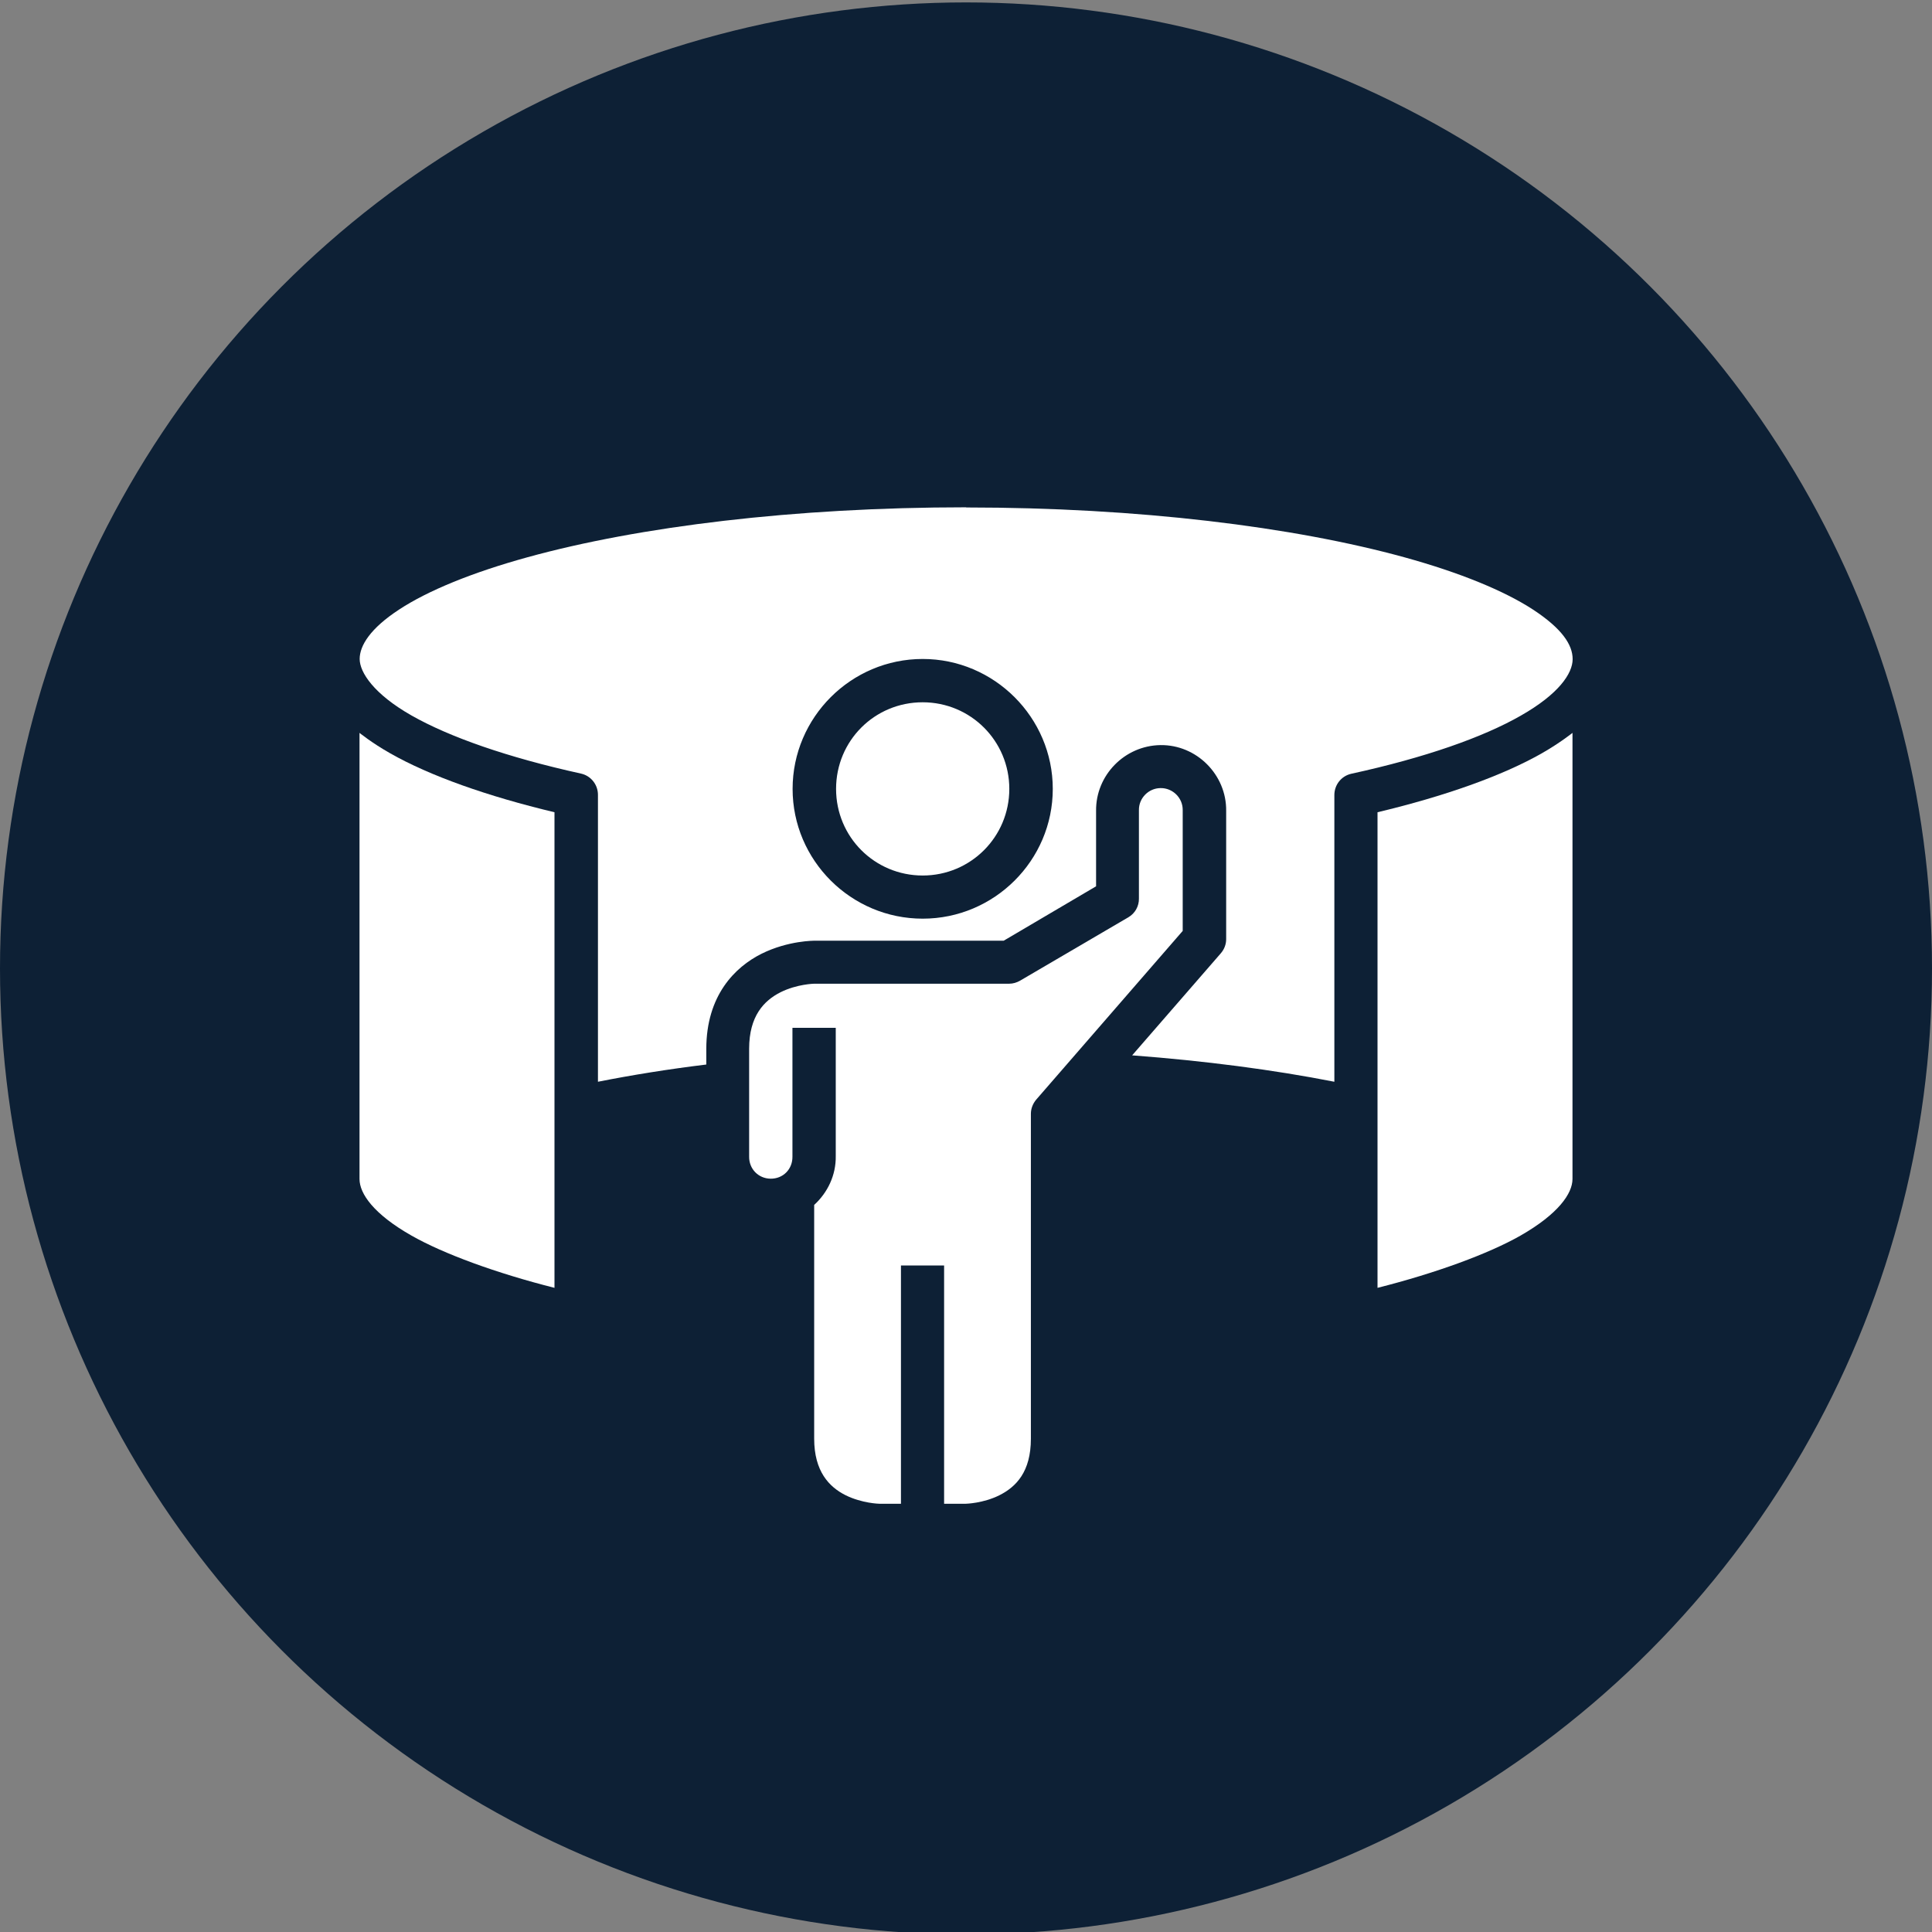
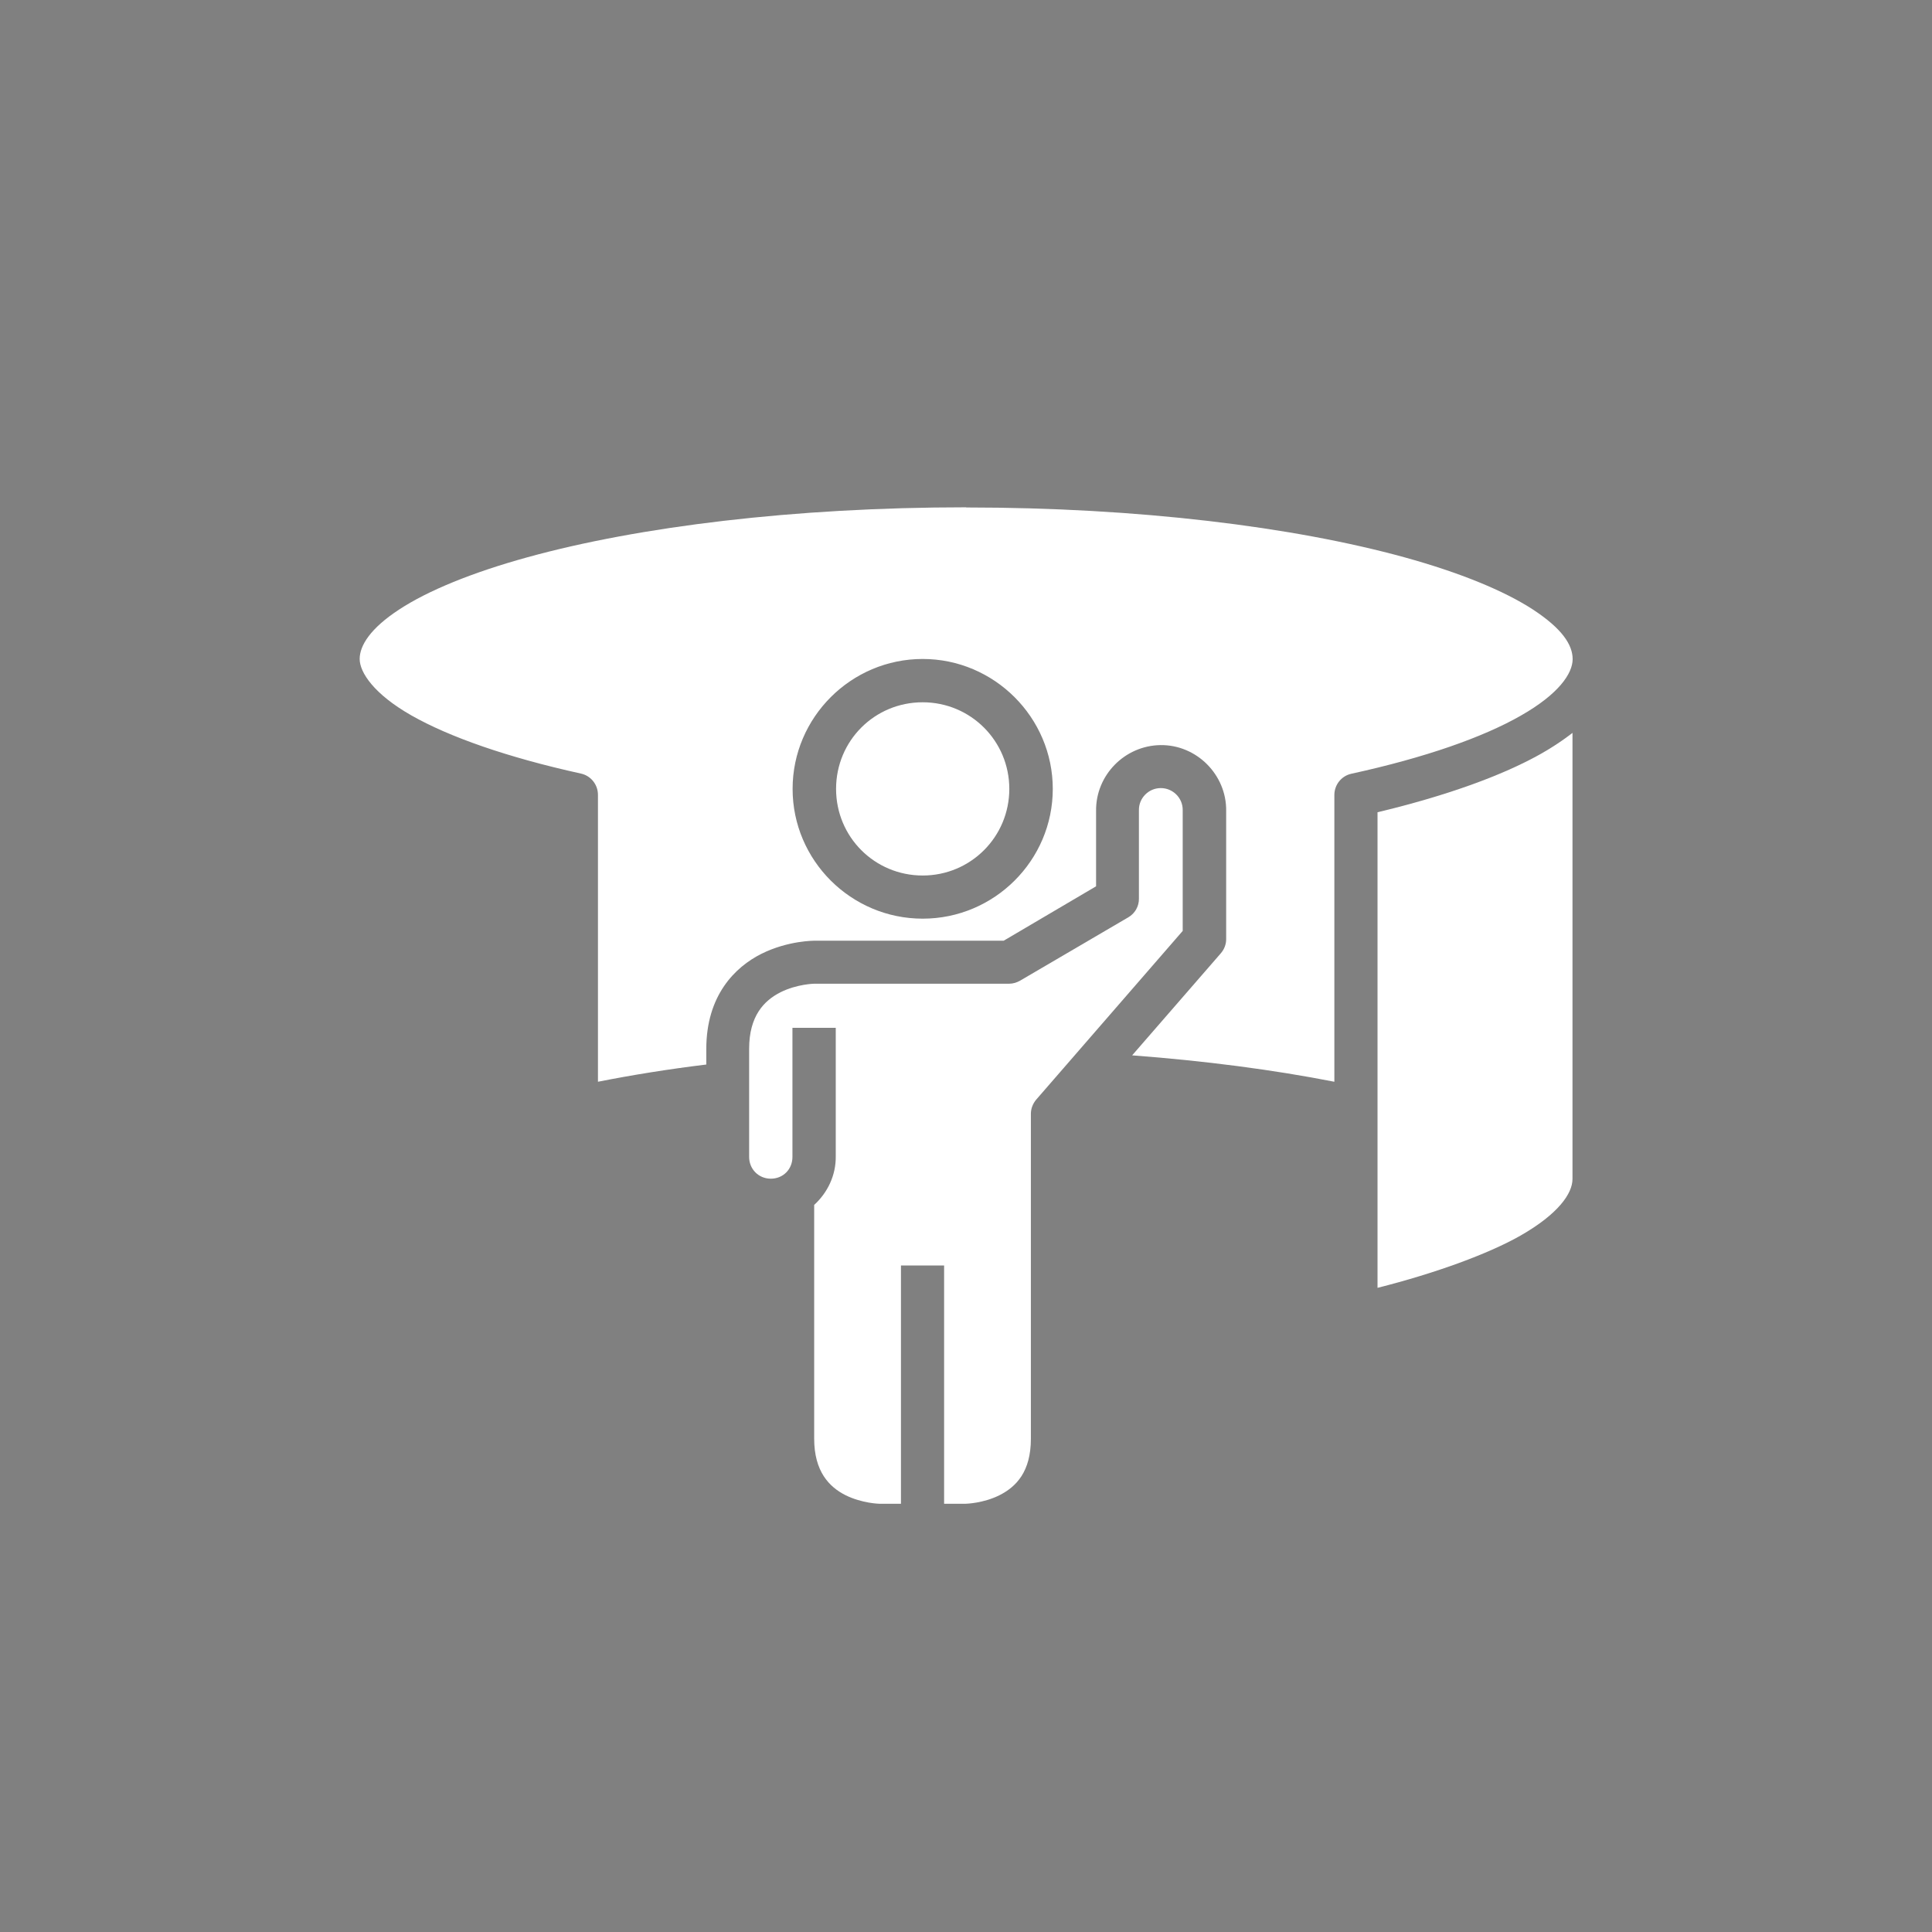
<svg xmlns="http://www.w3.org/2000/svg" id="Layer_1" version="1.1" viewBox="0 0 1200 1200">
  <rect x="0" y="0" width="1200" height="1200" fill="#808080" stroke="none" />
  <defs>
    <style>
      .st0 {
        fill: #0d2035;
      }

      .st1 {
        fill: #fff;
      }
    </style>
  </defs>
-   <circle class="st0" cx="600" cy="601.5" r="600" />
  <g>
    <path class="st1" d="M600,315.1c-106.7,0-203.4,12-272.3,31-34.5,9.5-62,20.8-79.8,32.5-17.9,11.7-24.5,22.4-24.5,30.7s8.8,21.8,32.2,35.1c23.4,13.3,59.4,26,105.3,36.1,6.2,1.4,10.5,6.9,10.5,13.2v178.2c21.2-4.2,43.6-7.8,67.3-10.7v-9.7c0-33.1,17.7-50.8,34.3-59.1,16.7-8.3,33-8.1,33-8.1h117.4l57.4-33.8v-46.8c-.3-22.1,17.7-40.6,40-40.9,22.4-.3,41.1,18.4,40.8,40.9v79.6c0,3.3-1.2,6.4-3.4,8.9l-55,63.3c45,3.4,87.4,8.9,125.6,16.4v-178.1c0-6.3,4.3-11.8,10.5-13.2,45.9-10,81.9-22.7,105.3-36.1,23.4-13.3,32.2-26.1,32.2-35.1s-6.7-19-24.5-30.7c-17.9-11.7-45.4-23-79.8-32.5-68.9-19-165.6-31-272.3-31h0ZM573.1,409.3c44.4,0,80.8,36.3,80.8,80.7s-36.3,80.6-80.8,80.6-80.8-36.2-80.8-80.6,36.3-80.7,80.8-80.7ZM573.1,436.2c-29.9,0-53.8,23.9-53.8,53.8s24,53.8,53.8,53.8,53.8-24,53.8-53.8-24-53.8-53.8-53.8Z" />
-     <path class="st1" d="M223.3,455.2s7.6,6.2,18.9,12.6c24.7,14.1,60.7,26.8,102.2,36.7v295.4c-36.1-9.1-69.1-21.2-88.9-32.5-23.4-13.3-32.2-26-32.2-35.1v-277.1Z" />
    <path class="st1" d="M976.7,455.2v277.1c0,9-8.8,21.7-32.2,35.1-19.8,11.3-52.8,23.4-88.9,32.5v-295.4c41.5-9.9,77.5-22.6,102.2-36.7,11.2-6.4,18.9-12.6,18.9-12.6h0Z" />
    <path class="st1" d="M720.9,489.5c7.4-.1,13.8,6,13.7,13.7v75l-91,104.8c-2.1,2.5-3.3,5.6-3.3,8.8v201.8c0,20.6-9.2,29.9-19.5,35.1-10.2,5.1-20.9,5.3-20.9,5.3h-13.5s0-148,0-148h-26.8v148h-13.5s-10.6-.2-20.9-5.3c-10.2-5.1-19.5-14.8-19.5-35.1v-145.2c8.3-7.6,13.6-18.4,13.4-30.4v-79.6h-26.9v80c.1,7.8-5.8,13.8-13.6,13.7-7.6-.1-13.4-6.1-13.3-13.7v-67c0-20.3,9.2-29.9,19.5-35.1,10.2-5.1,20.9-5.3,20.9-5.3h121.1c2.4,0,4.7-.7,6.8-1.9l67.3-39.4c4.1-2.4,6.6-6.9,6.5-11.6v-54.9c-.1-7.6,6.1-13.6,13.3-13.7h0Z" />
  </g>
</svg>